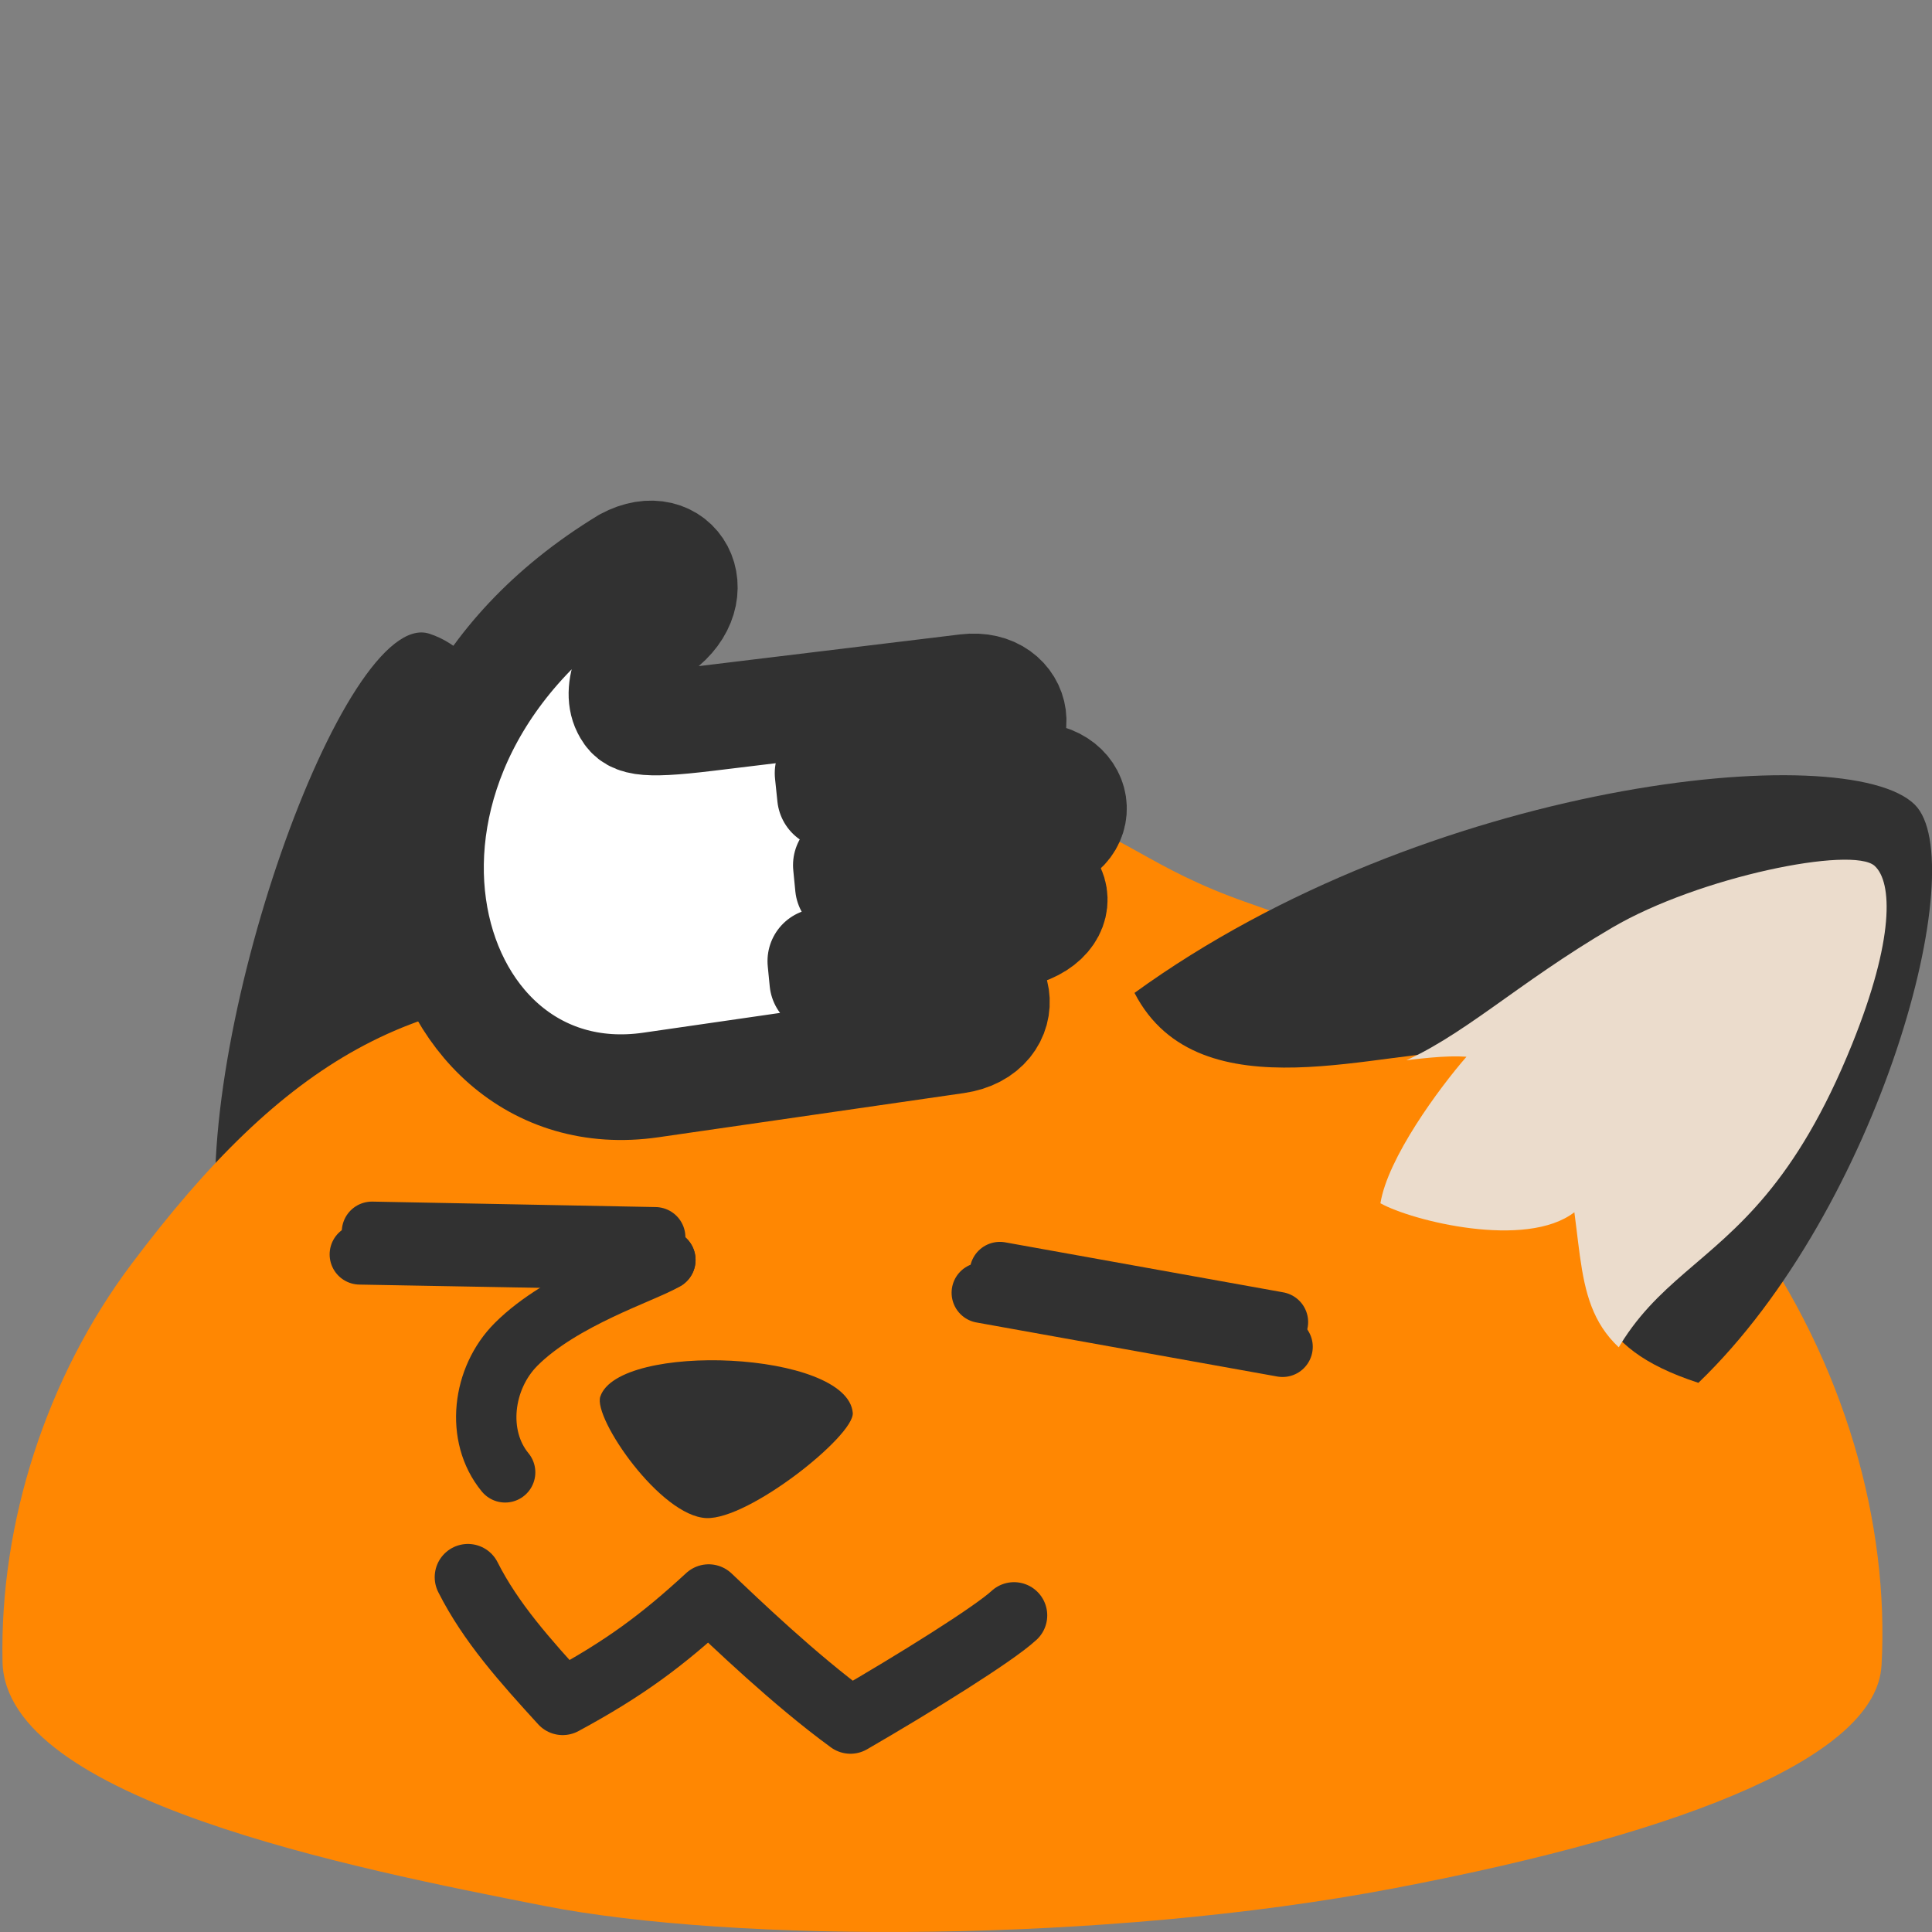
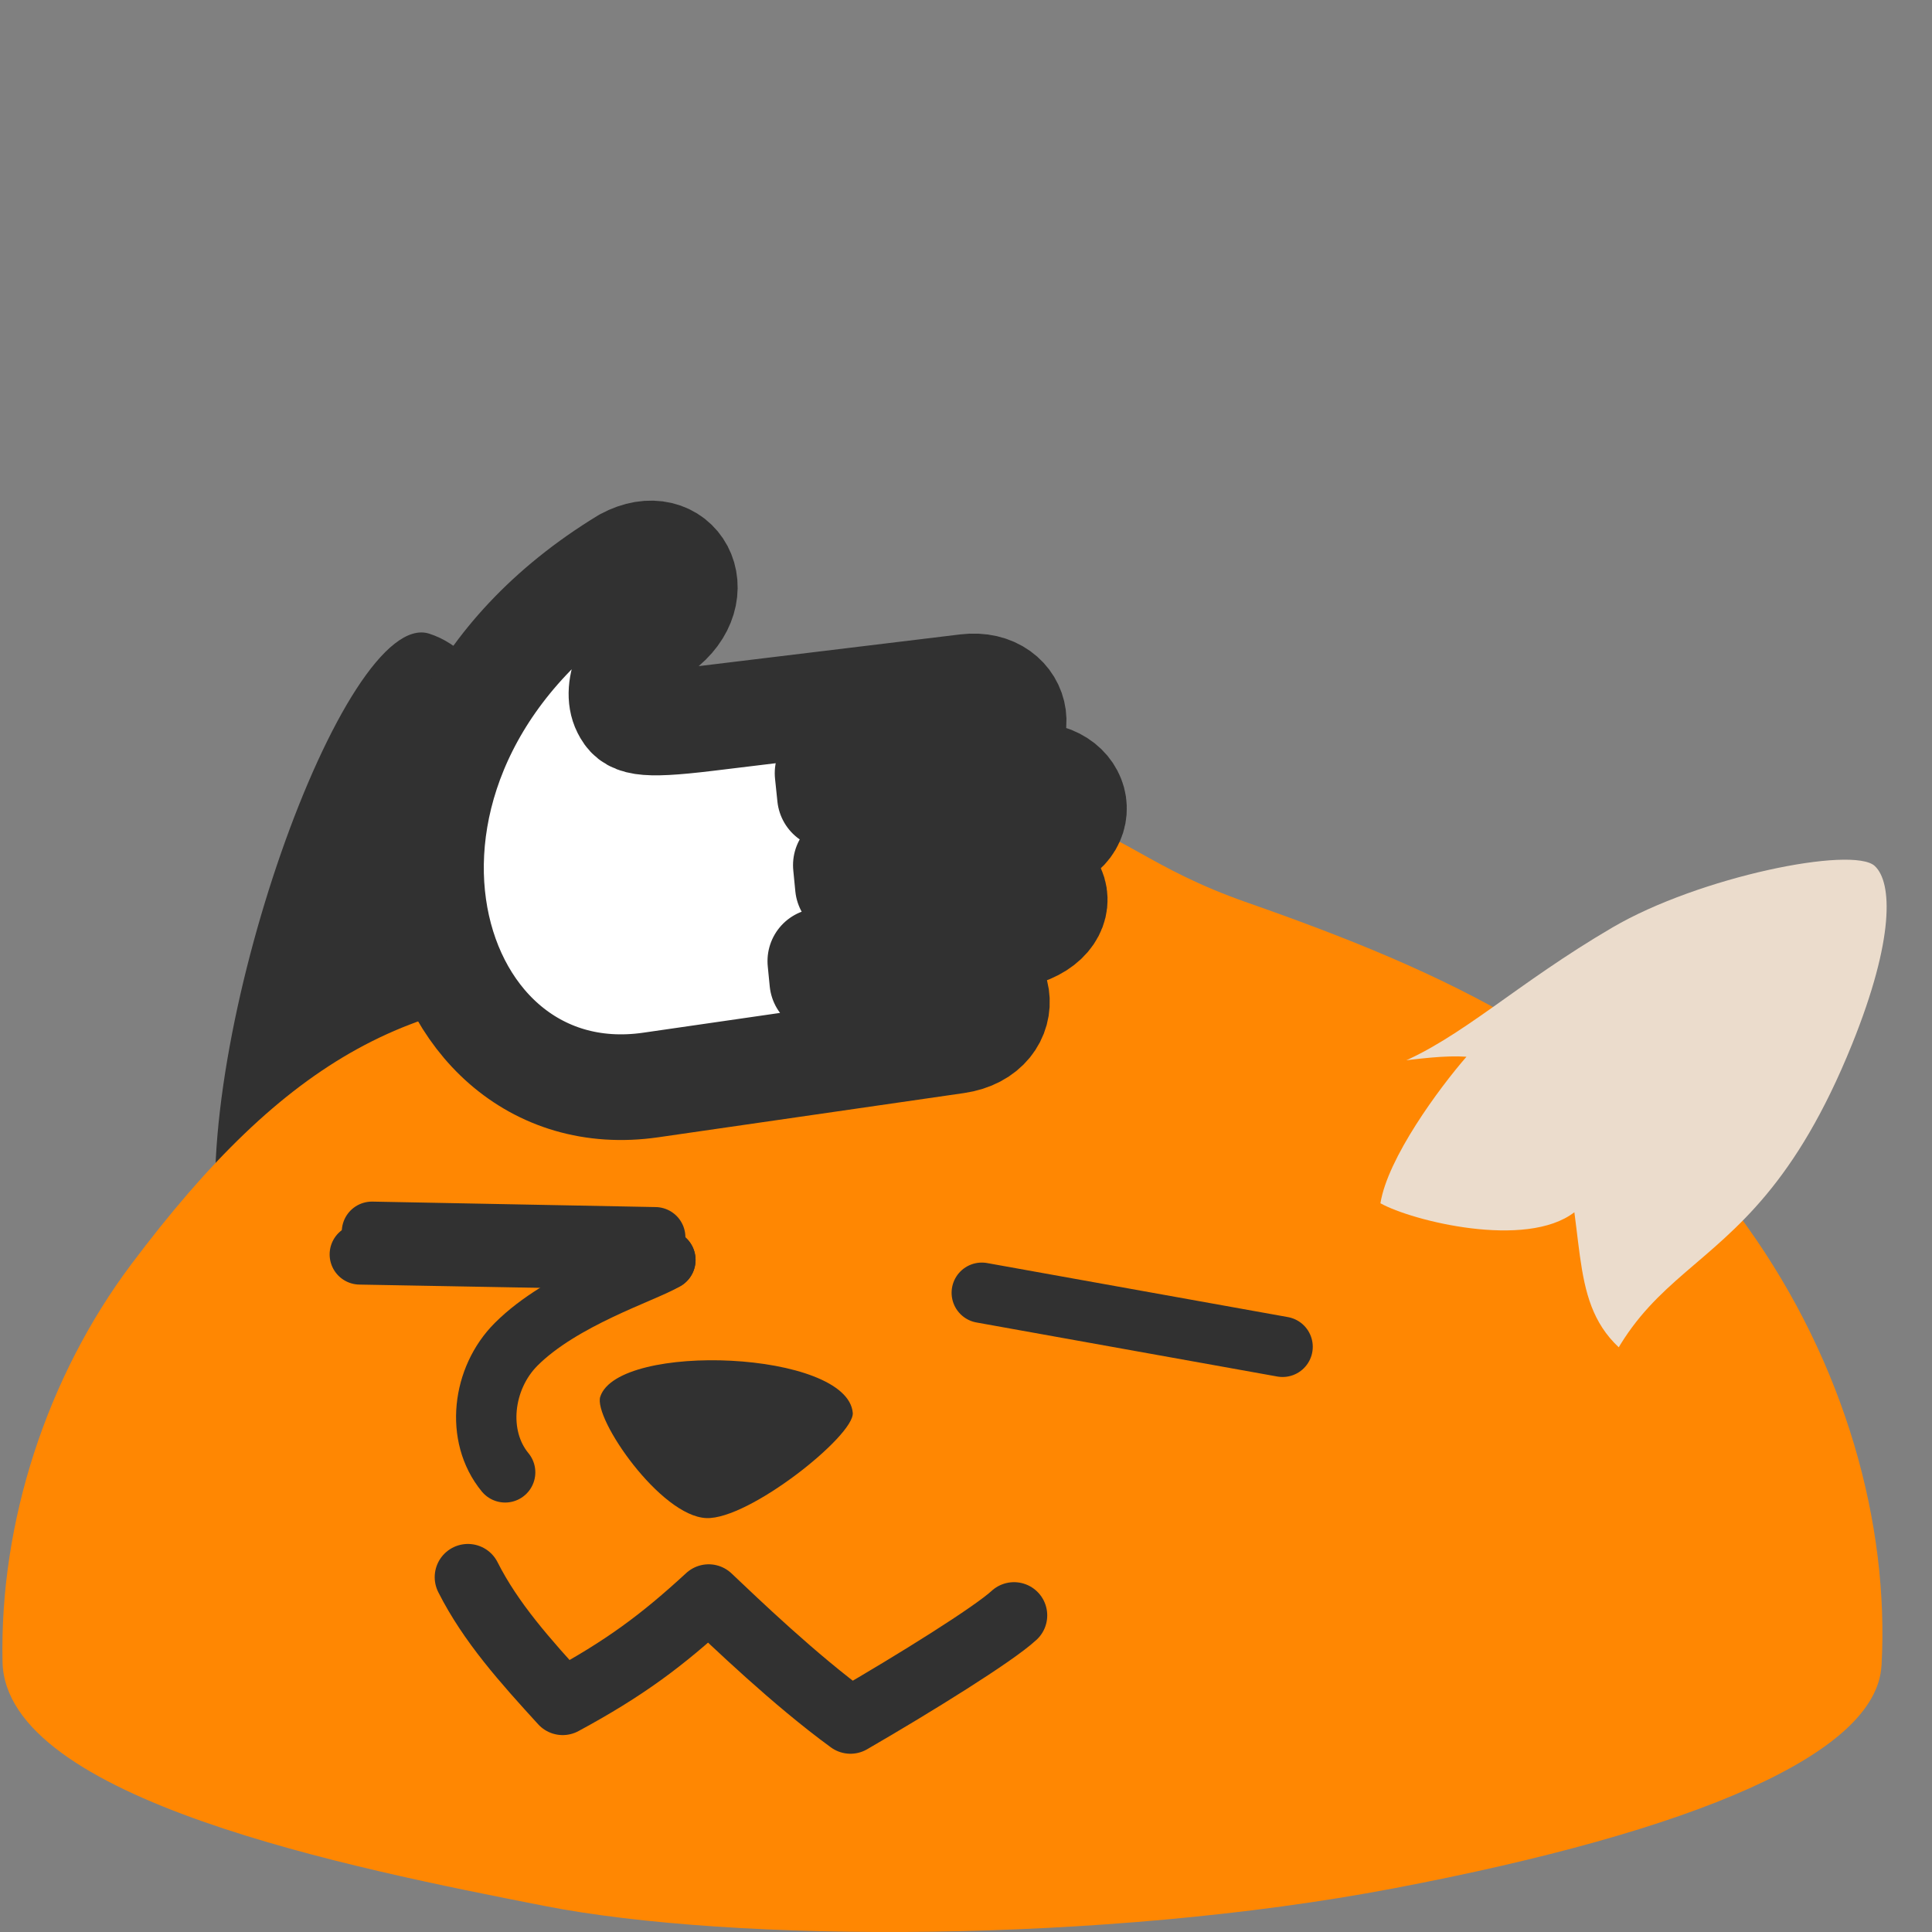
<svg xmlns="http://www.w3.org/2000/svg" xmlns:ns1="http://www.inkscape.org/namespaces/inkscape" xmlns:ns2="http://sodipodi.sourceforge.net/DTD/sodipodi-0.dtd" xmlns:xlink="http://www.w3.org/1999/xlink" ns1:export-ydpi="96" ns1:export-xdpi="96" ns2:docname="blobfoxpatmelt2.svg" ns1:version="1.0 (4035a4fb49, 2020-05-01)" id="svg8" version="1.1" viewBox="0 0 128 128" height="128" width="128">
  <rect x="0" y="0" width="128" height="128" fill="#808080" stroke="none" />
  <defs id="defs2">
    <linearGradient id="linearGradient879" ns1:collect="always">
      <stop id="stop875" offset="0" style="stop-color:#ff7505;stop-opacity:1" />
      <stop id="stop877" offset="1" style="stop-color:#ff8702;stop-opacity:1" />
    </linearGradient>
    <mask id="mask914" maskUnits="userSpaceOnUse">
      <path style="opacity:1;fill:#ffffff;fill-opacity:1;fill-rule:evenodd;stroke:none;stroke-width:2.8;stroke-linecap:round;stroke-linejoin:round;stroke-miterlimit:4;stroke-dasharray:none;stroke-dashoffset:0;stroke-opacity:1;paint-order:markers stroke fill" d="m 154.912,68.61 c 0,13.309 -2.851,14.612 -2.851,22.037 0,7.522 3.279,9.892 1.879,15.119 -1.747,6.519 -11.675,15.32 -32.3,19.246 -19.549,3.722 -44.713,3.715 -57.604,1.179 -12.971,-2.551 -33.636,-9.971 -35.993,-20.68 -3.353,-15.232 0.95,-36.745 10.314,-53.45 13.122,-23.41 38.499,-39.742 76.385,-32.803 18.754,3.435 40.17,20.227 40.17,49.352 z" id="path916" ns1:connector-curvature="0" ns2:nodetypes="sssssssss" />
    </mask>
    <clipPath id="clipPath939" clipPathUnits="userSpaceOnUse">
      <path ns2:nodetypes="scccccs" ns1:connector-curvature="0" id="path941" d="m 150.702,0.513 c -3.588,-1.838 -33.067,6.515 -45.386,27.097 5.488,7.742 19.199,1.052 24.752,0.676 -1.518,2.343 -3.958,7.251 -4.009,10.319 2.256,0.871 6.464,0.348 8.501,-1.397 1.408,2.738 0.277,11.991 8.031,13.355 11.962,-15.595 13.616,-47.229 8.111,-50.05 z" style="opacity:1;fill:#ffffff;fill-opacity:1;fill-rule:evenodd;stroke:none;stroke-width:2.8;stroke-linecap:round;stroke-linejoin:round;stroke-miterlimit:4;stroke-dasharray:none;stroke-dashoffset:0;stroke-opacity:1;paint-order:markers stroke fill" />
    </clipPath>
    <clipPath id="clipPath846" clipPathUnits="userSpaceOnUse">
      <path style="opacity:1;fill:url(#linearGradient850);fill-opacity:1;fill-rule:evenodd;stroke:none;stroke-width:2.8;stroke-linecap:round;stroke-linejoin:round;stroke-miterlimit:4;stroke-dasharray:none;stroke-dashoffset:0;stroke-opacity:1;paint-order:markers stroke fill" d="m 391.794,425.42 c 1.657,13.018 -0.969,14.646 -0.045,21.909 0.936,7.358 4.439,9.267 3.72,14.554 -0.897,6.594 -9.513,16.438 -29.197,22.846 -18.658,6.074 -43.271,9.2 -56.195,8.325 -13.005,-0.881 -34.141,-5.565 -37.78,-15.746 -5.176,-14.481 -3.547,-36.67 3.434,-53.563 3.058,-7.4 11.253,-21.298 21.357,-27.692 l 8.117,-0.596 -12.767,-1.326 c 5.835,-2.879 11.39,-4.673 15.79,-5.331 1.441,0.886 3.341,1.689 5.005,2.251 -3.514,-1.724 -8.618,-10.207 -11.061,-13.143 13.215,-0.669 24.87,3.072 30.03,5.559 l -4.323,-6.209 c 6.881,0.777 11.291,4.589 18.481,4.892 18.77,1.025 41.809,14.783 45.434,43.271 z" id="path848" ns1:connector-curvature="0" ns2:nodetypes="ssssssscccccccccs" />
    </clipPath>
    <linearGradient y2="85.856" x2="95.348" y1="112.444" x1="114.287" gradientTransform="matrix(0.978,-0.124,0.124,0.978,231.789,378.026)" gradientUnits="userSpaceOnUse" id="linearGradient850" xlink:href="#linearGradient879" ns1:collect="always" />
    <clipPath id="clipPath893" clipPathUnits="userSpaceOnUse">
      <path ns2:nodetypes="scccccs" ns1:connector-curvature="0" id="path895" d="m 126.856,53.307 c -4.541,-4.487 -32.331,-1.573 -51.692,12.475 4.298,8.337 16.803,3.527 22.293,3.93 -1.811,2.081 -5.223,6.714 -5.7,9.708 2.088,1.165 9.651,3.058 12.849,0.595 0.735,5.526 0.514,9.19 7.917,11.601 12.063,-11.604 18.19,-34.498 14.333,-38.309 z" style="opacity:1;fill:#313131;fill-opacity:1;fill-rule:evenodd;stroke:none;stroke-width:2.8;stroke-linecap:round;stroke-linejoin:round;stroke-miterlimit:4;stroke-dasharray:none;stroke-dashoffset:0;stroke-opacity:1;paint-order:markers stroke fill" ns1:transform-center-x="26.079152" ns1:transform-center-y="19.629101" />
    </clipPath>
  </defs>
  <ns2:namedview ns1:document-rotation="0" showguides="false" ns1:window-maximized="1" ns1:window-y="0" ns1:window-x="1536" ns1:window-height="992" ns1:window-width="1920" fit-margin-bottom="0" fit-margin-right="0" fit-margin-left="0" fit-margin-top="0" units="px" showgrid="false" ns1:current-layer="layer3" ns1:document-units="px" ns1:cy="81.575852" ns1:cx="-26.364595" ns1:zoom="1.9999999" ns1:pageshadow="2" ns1:pageopacity="0.0" borderopacity="1.0" bordercolor="#666666" pagecolor="#ffffff" id="base" />
  <g ns1:label="Ear  back" id="layer3" ns1:groupmode="layer">
    <path ns2:nodetypes="sccs" ns1:connector-curvature="0" id="rect870" d="m 28.446,41.985 c 7.69,2.489 8.486,21.132 22.837,31.466 l -36.804,8.98 C 12.568,69.042 22.79,40.154 28.446,41.985 Z" style="opacity:1;fill:#313131;fill-opacity:1;fill-rule:evenodd;stroke:none;stroke-width:2.8;stroke-linecap:round;stroke-linejoin:round;stroke-miterlimit:4;stroke-dasharray:none;stroke-dashoffset:0;stroke-opacity:1;paint-order:markers stroke fill" />
  </g>
  <g ns1:label="Body" id="layer4" ns1:groupmode="layer">
    <path style="opacity:1;fill:#ff8702;fill-opacity:1;fill-rule:evenodd;stroke:none;stroke-width:2.8;stroke-linecap:round;stroke-linejoin:round;stroke-miterlimit:4;stroke-dasharray:none;stroke-dashoffset:0;stroke-opacity:1;paint-order:markers stroke fill" d="m 124.653,110.35 c -0.325,5.819 -12.209,10.935 -32.354,14.765 -19.095,3.631 -43.673,3.625 -56.264,1.151 C 23.365,123.776 0.363,119.233 0.167,110.101 -0.032,100.881 3.084,91.238 8.702,83.756 18.976,70.07 27.519,65.387 41.204,65.846 L 30.747,62.428 c 9.914,-2.019 12.25,-2.106 19.892,0.869 -5.076,-3.895 -5.21,-7.494 -7.525,-10.869 13.07,0.995 21.36,2.553 26.12,5.639 l -0.599,-4.602 c 6.133,1.872 7.318,3.995 14.046,6.35 12.81,4.485 24.712,9.78 33.042,21.41 6.545,9.137 9.455,19.757 8.933,29.123 z" id="path869" ns1:connector-curvature="0" ns2:nodetypes="sssssccccccsss" />
  </g>
  <g ns1:label="Ear front" id="layer5" ns1:groupmode="layer">
-     <path ns1:transform-center-y="19.629101" ns1:transform-center-x="26.079152" style="opacity:1;fill:#313131;fill-opacity:1;fill-rule:evenodd;stroke:none;stroke-width:2.8;stroke-linecap:round;stroke-linejoin:round;stroke-miterlimit:4;stroke-dasharray:none;stroke-dashoffset:0;stroke-opacity:1;paint-order:markers stroke fill" d="m 126.856,53.307 c -4.541,-4.487 -32.331,-1.573 -51.692,12.475 4.298,8.337 16.803,3.527 22.293,3.93 -1.811,2.081 -5.223,6.714 -5.7,9.708 2.088,1.165 9.651,3.058 12.849,0.595 0.735,5.526 0.514,9.19 7.917,11.601 12.063,-11.604 18.19,-34.498 14.333,-38.309 z" id="path873" ns1:connector-curvature="0" ns2:nodetypes="scccccs" />
    <path transform="translate(-0.3,0.3)" ns1:transform-center-y="-6.5075996" ns1:transform-center-x="-8.4678488" clip-path="url(#clipPath893)" ns2:nodetypes="ssccss" ns1:connector-curvature="0" id="path958" d="m 124.506,57.072 c -1.46,-1.339 -11.617,0.704 -17.371,4.072 -12.831,7.508 -14.306,14.284 -33.213,7.353 1.399,15.9 16.482,22.459 30.401,30.632 2.923,-18.586 11.172,-11.655 18.68,-30.242 2.83,-7.007 2.665,-10.748 1.503,-11.814 z" style="opacity:1;fill:#ebdccc;fill-opacity:1;fill-rule:evenodd;stroke:none;stroke-width:2.8;stroke-linecap:round;stroke-linejoin:round;stroke-miterlimit:4;stroke-dasharray:none;stroke-dashoffset:0;stroke-opacity:1;paint-order:markers stroke fill" />
  </g>
  <g transform="translate(-26.912,0.031)" id="layer1" ns1:groupmode="layer" ns1:label="Face">
    <path ns2:nodetypes="ccccc" ns1:connector-curvature="0" id="path889" d="m 57.912,104.46 c 1.516,3.002 3.783,5.53 6.279,8.263 4.121,-2.227 6.598,-4.083 9.673,-6.915 1.722,1.628 5.679,5.444 9.393,8.151 4.297,-2.487 9.503,-5.728 10.837,-6.967" style="fill:none;fill-opacity:1;stroke:#313131;stroke-width:4.4;stroke-linecap:round;stroke-linejoin:round;stroke-miterlimit:4;stroke-dasharray:none;stroke-opacity:1" />
    <path ns2:nodetypes="ssss" ns1:connector-curvature="0" id="rect902" d="m 83.41,93.573 c 0.131,1.497 -6.875,7.089 -9.703,6.973 -3.047,-0.125 -7.501,-6.611 -7.025,-8.046 1.208,-3.646 16.366,-3.052 16.728,1.073 z" style="opacity:1;fill:#313131;fill-opacity:1;fill-rule:evenodd;stroke:none;stroke-width:3.8;stroke-linecap:round;stroke-linejoin:round;stroke-miterlimit:4;stroke-dasharray:none;stroke-dashoffset:0;stroke-opacity:1;paint-order:markers stroke fill" />
    <path ns2:nodetypes="csc" ns1:connector-curvature="0" id="path890" d="m 70.995,83.444 c -1.437,0.864 -6.844,2.544 -9.889,5.59 -2.24,2.24 -2.711,6.078 -0.727,8.482" style="display:inline;fill:none;stroke:#313131;stroke-width:4;stroke-linecap:round;stroke-linejoin:round;stroke-miterlimit:4;stroke-dasharray:none;stroke-opacity:1" />
    <path transform="translate(26.912,-0.031)" ns2:nodetypes="cc" ns1:connector-curvature="0" id="path841" d="M 84.974,89.229 65.046,85.649" style="fill:none;stroke:#313131;stroke-width:4;stroke-linecap:round;stroke-linejoin:round;stroke-miterlimit:4;stroke-dasharray:none;stroke-opacity:1" />
    <path transform="translate(26.912,-0.031)" ns2:nodetypes="cc" style="fill:none;stroke:#313131;stroke-width:4;stroke-linecap:round;stroke-linejoin:round;stroke-miterlimit:4;stroke-dasharray:none;stroke-opacity:1" d="M 44.083,83.475 23.839,83.107" id="path854" ns1:connector-curvature="0" />
-     <path transform="translate(26.912,-0.031)" ns2:nodetypes="cc" style="fill:none;stroke:#313131;stroke-width:4;stroke-linecap:round;stroke-linejoin:round;stroke-miterlimit:4;stroke-dasharray:none;stroke-opacity:1" d="M 84.668,87.59 66.244,84.277" id="path858" ns1:connector-curvature="0" />
    <path transform="translate(26.912,-0.031)" ns2:nodetypes="cc" ns1:connector-curvature="0" id="path860" d="M 43.409,81.971 24.644,81.609" style="fill:none;stroke:#313131;stroke-width:4;stroke-linecap:round;stroke-linejoin:round;stroke-miterlimit:4;stroke-dasharray:none;stroke-opacity:1" />
    <path ns2:nodetypes="csssssccssccssccsssc" ns1:connector-curvature="0" id="path849-3" d="m 68.345,37.111 c 3.428,-1.844 5.605,2.116 2.307,4.547 -1.987,1.465 -3.059,3.888 -2.347,5.295 0.437,0.863 0.958,1.152 5.412,0.612 l 17.224,-2.089 c 3.672,-0.445 4.483,4.174 0.419,4.632 l -9.619,1.086 0.158,1.519 12.801,-1.356 c 4.001,-0.424 4.706,4.003 0.639,4.48 l -12.387,1.451 0.136,1.391 9.848,-1.163 c 4.614,-0.545 5.393,3.86 0.653,4.49 l -12.328,1.64 0.131,1.331 8.069,-1.029 c 4.166,-0.531 4.83,4.395 0.814,4.976 l -20.246,2.928 C 54.46,74.105 47.796,49.619 68.345,37.111 Z" style="display:inline;opacity:1;fill:#ffffff;fill-opacity:1;fill-rule:evenodd;stroke:#313131;stroke-width:7;stroke-linecap:round;stroke-linejoin:round;stroke-miterlimit:4;stroke-dasharray:none;stroke-dashoffset:0;stroke-opacity:1;paint-order:markers stroke fill" />
  </g>
  <g style="display:none" ns1:label="Whiskers" id="layer6" ns1:groupmode="layer">
    <path ns2:nodetypes="cc" ns1:connector-curvature="0" id="path943" d="m 68.646,77.025 c 9.338,-1.395 20.514,-0.625 30.695,1.011" style="fill:none;fill-opacity:1;stroke:#313131;stroke-width:2.5;stroke-linecap:round;stroke-linejoin:round;stroke-miterlimit:4;stroke-dasharray:none;stroke-opacity:1" />
    <path style="fill:none;fill-opacity:1;stroke:#313131;stroke-width:2.5;stroke-linecap:round;stroke-linejoin:round;stroke-miterlimit:4;stroke-dasharray:none;stroke-opacity:1" d="m 67.229,83.131 c 11.44,0.449 21.055,4.55 30.035,11.482" id="path945" ns1:connector-curvature="0" ns2:nodetypes="cc" />
    <path style="fill:none;fill-opacity:1;stroke:#313131;stroke-width:2.5;stroke-linecap:round;stroke-linejoin:round;stroke-miterlimit:4;stroke-dasharray:none;stroke-opacity:1" d="M 32.895,71.457 C 26.719,67.627 21.193,65.441 14.568,63.586" id="path947" ns1:connector-curvature="0" ns2:nodetypes="cc" />
    <path ns2:nodetypes="cc" ns1:connector-curvature="0" id="path949" d="M 32.162,76.368 C 24.398,74.197 17.84,73.287 10.804,73.047" style="fill:none;fill-opacity:1;stroke:#313131;stroke-width:2.5;stroke-linecap:round;stroke-linejoin:round;stroke-miterlimit:4;stroke-dasharray:none;stroke-opacity:1" />
  </g>
</svg>